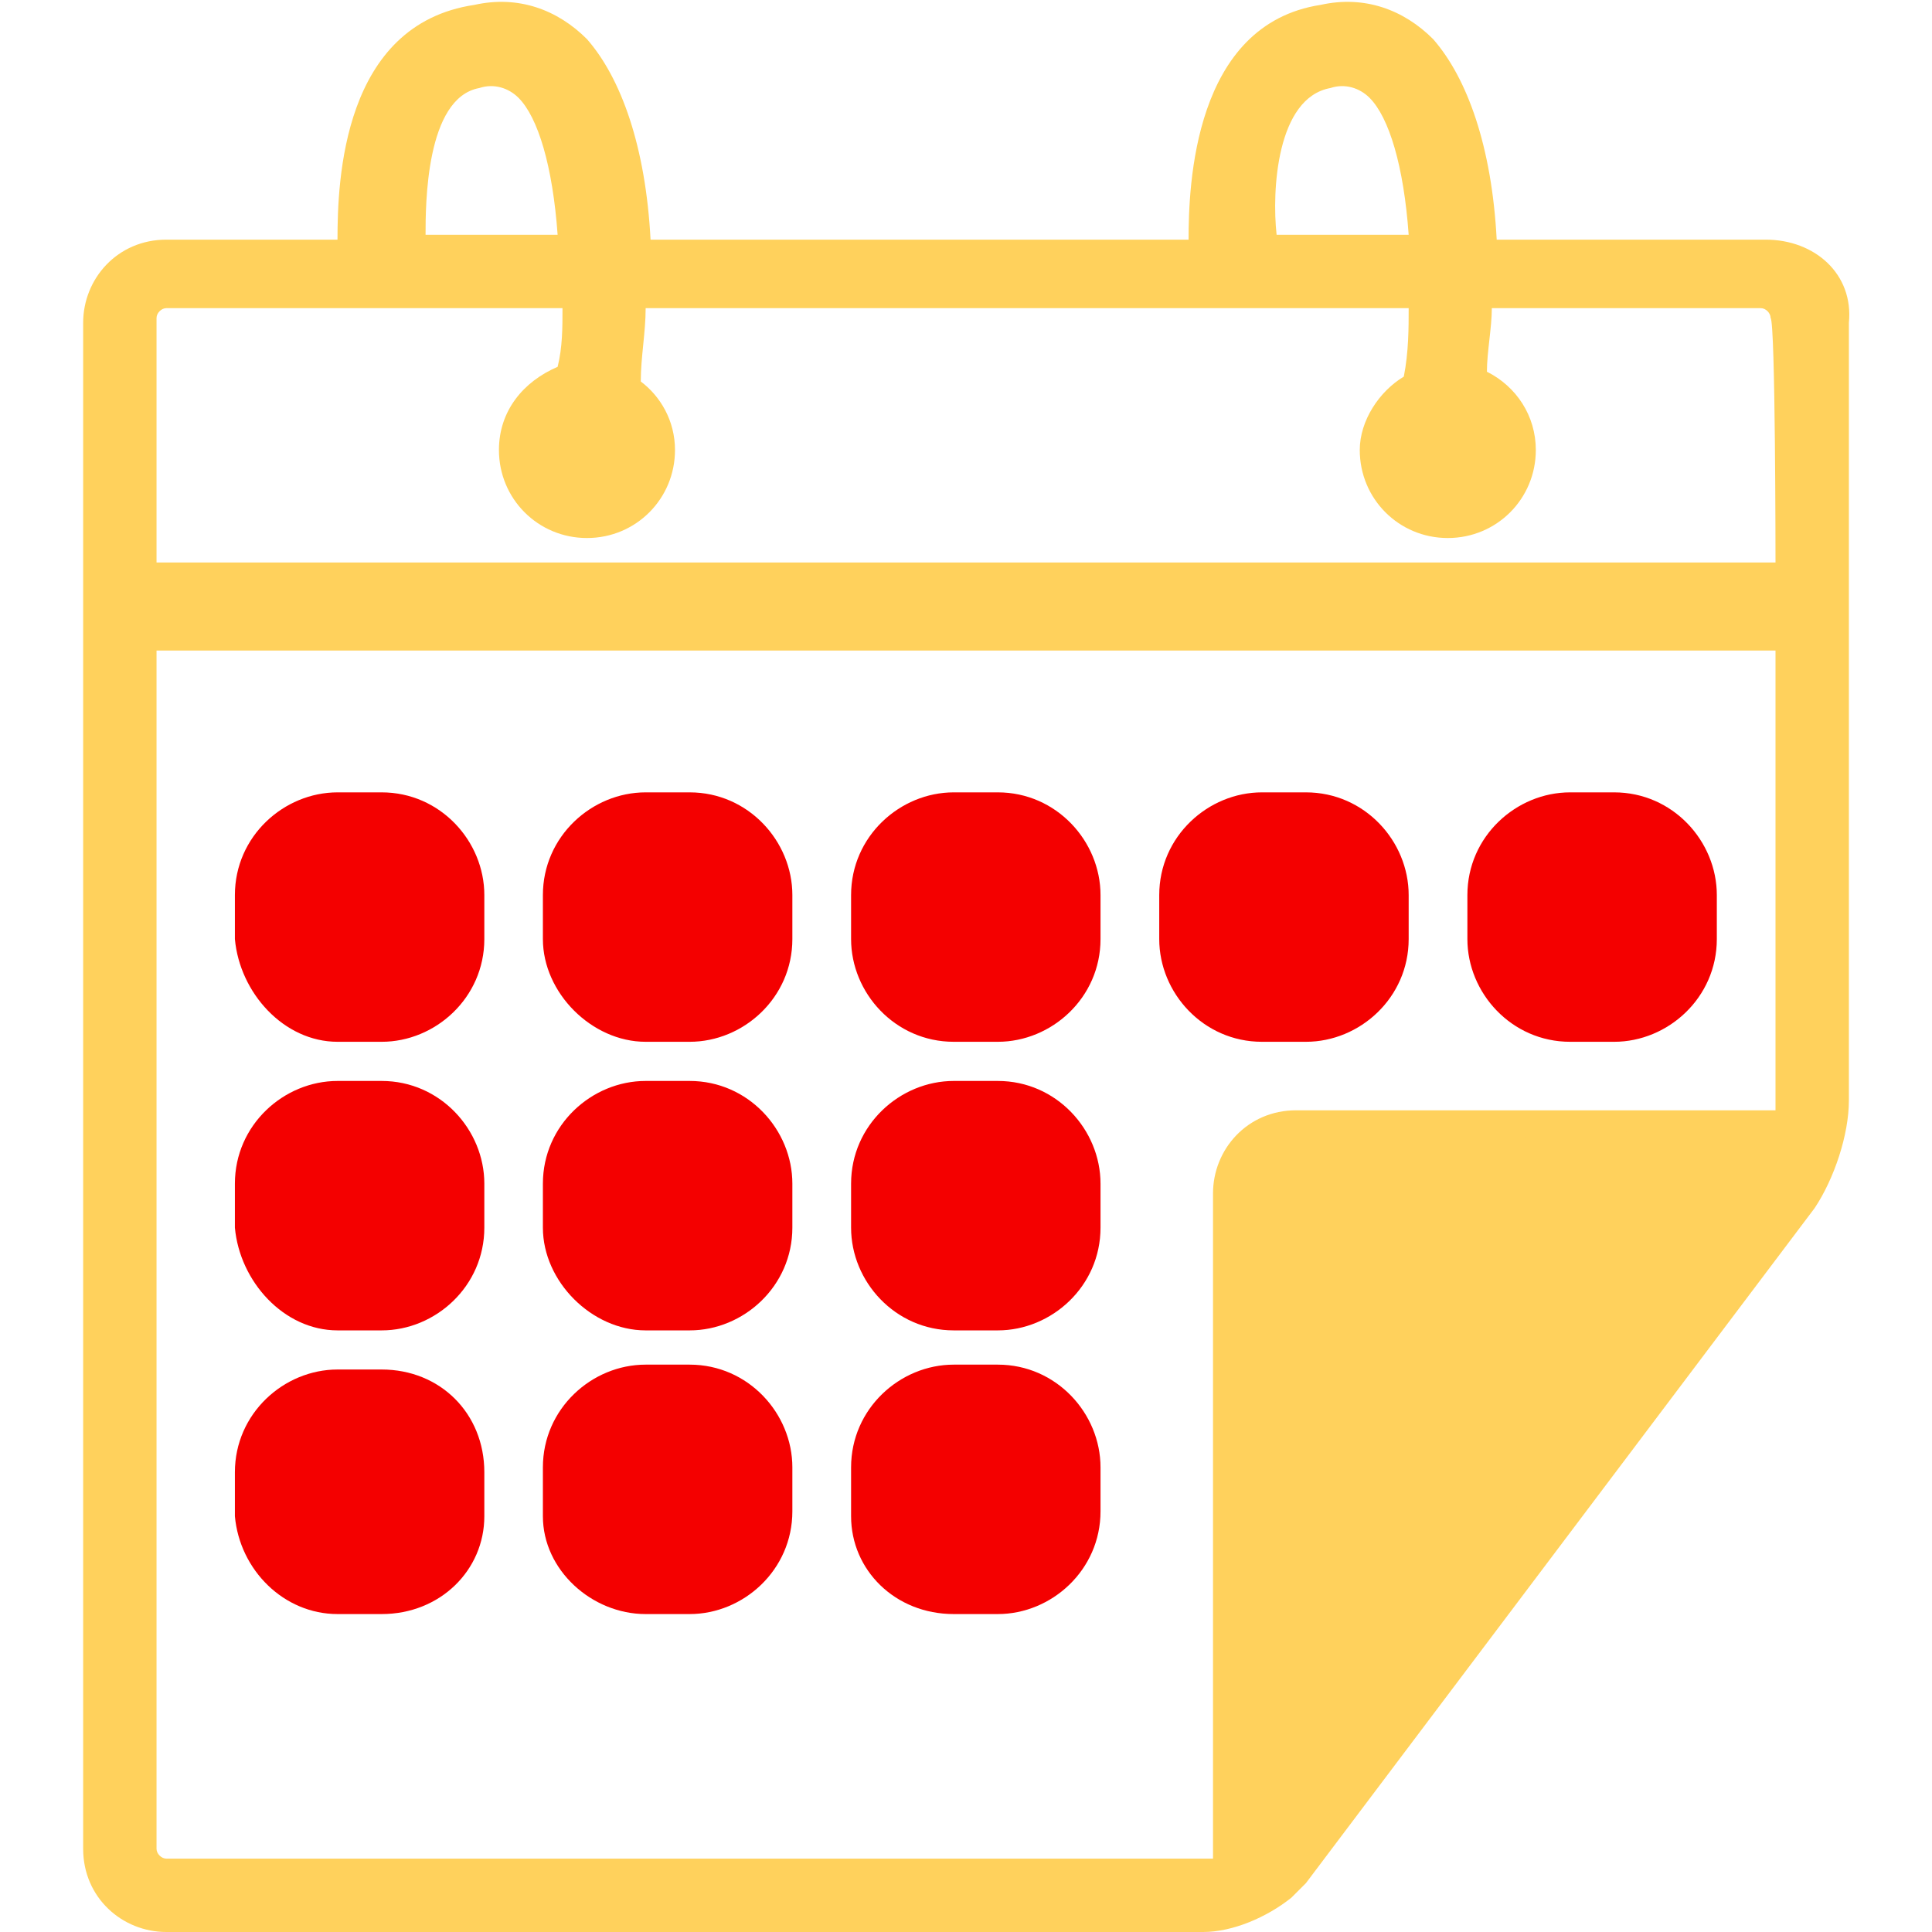
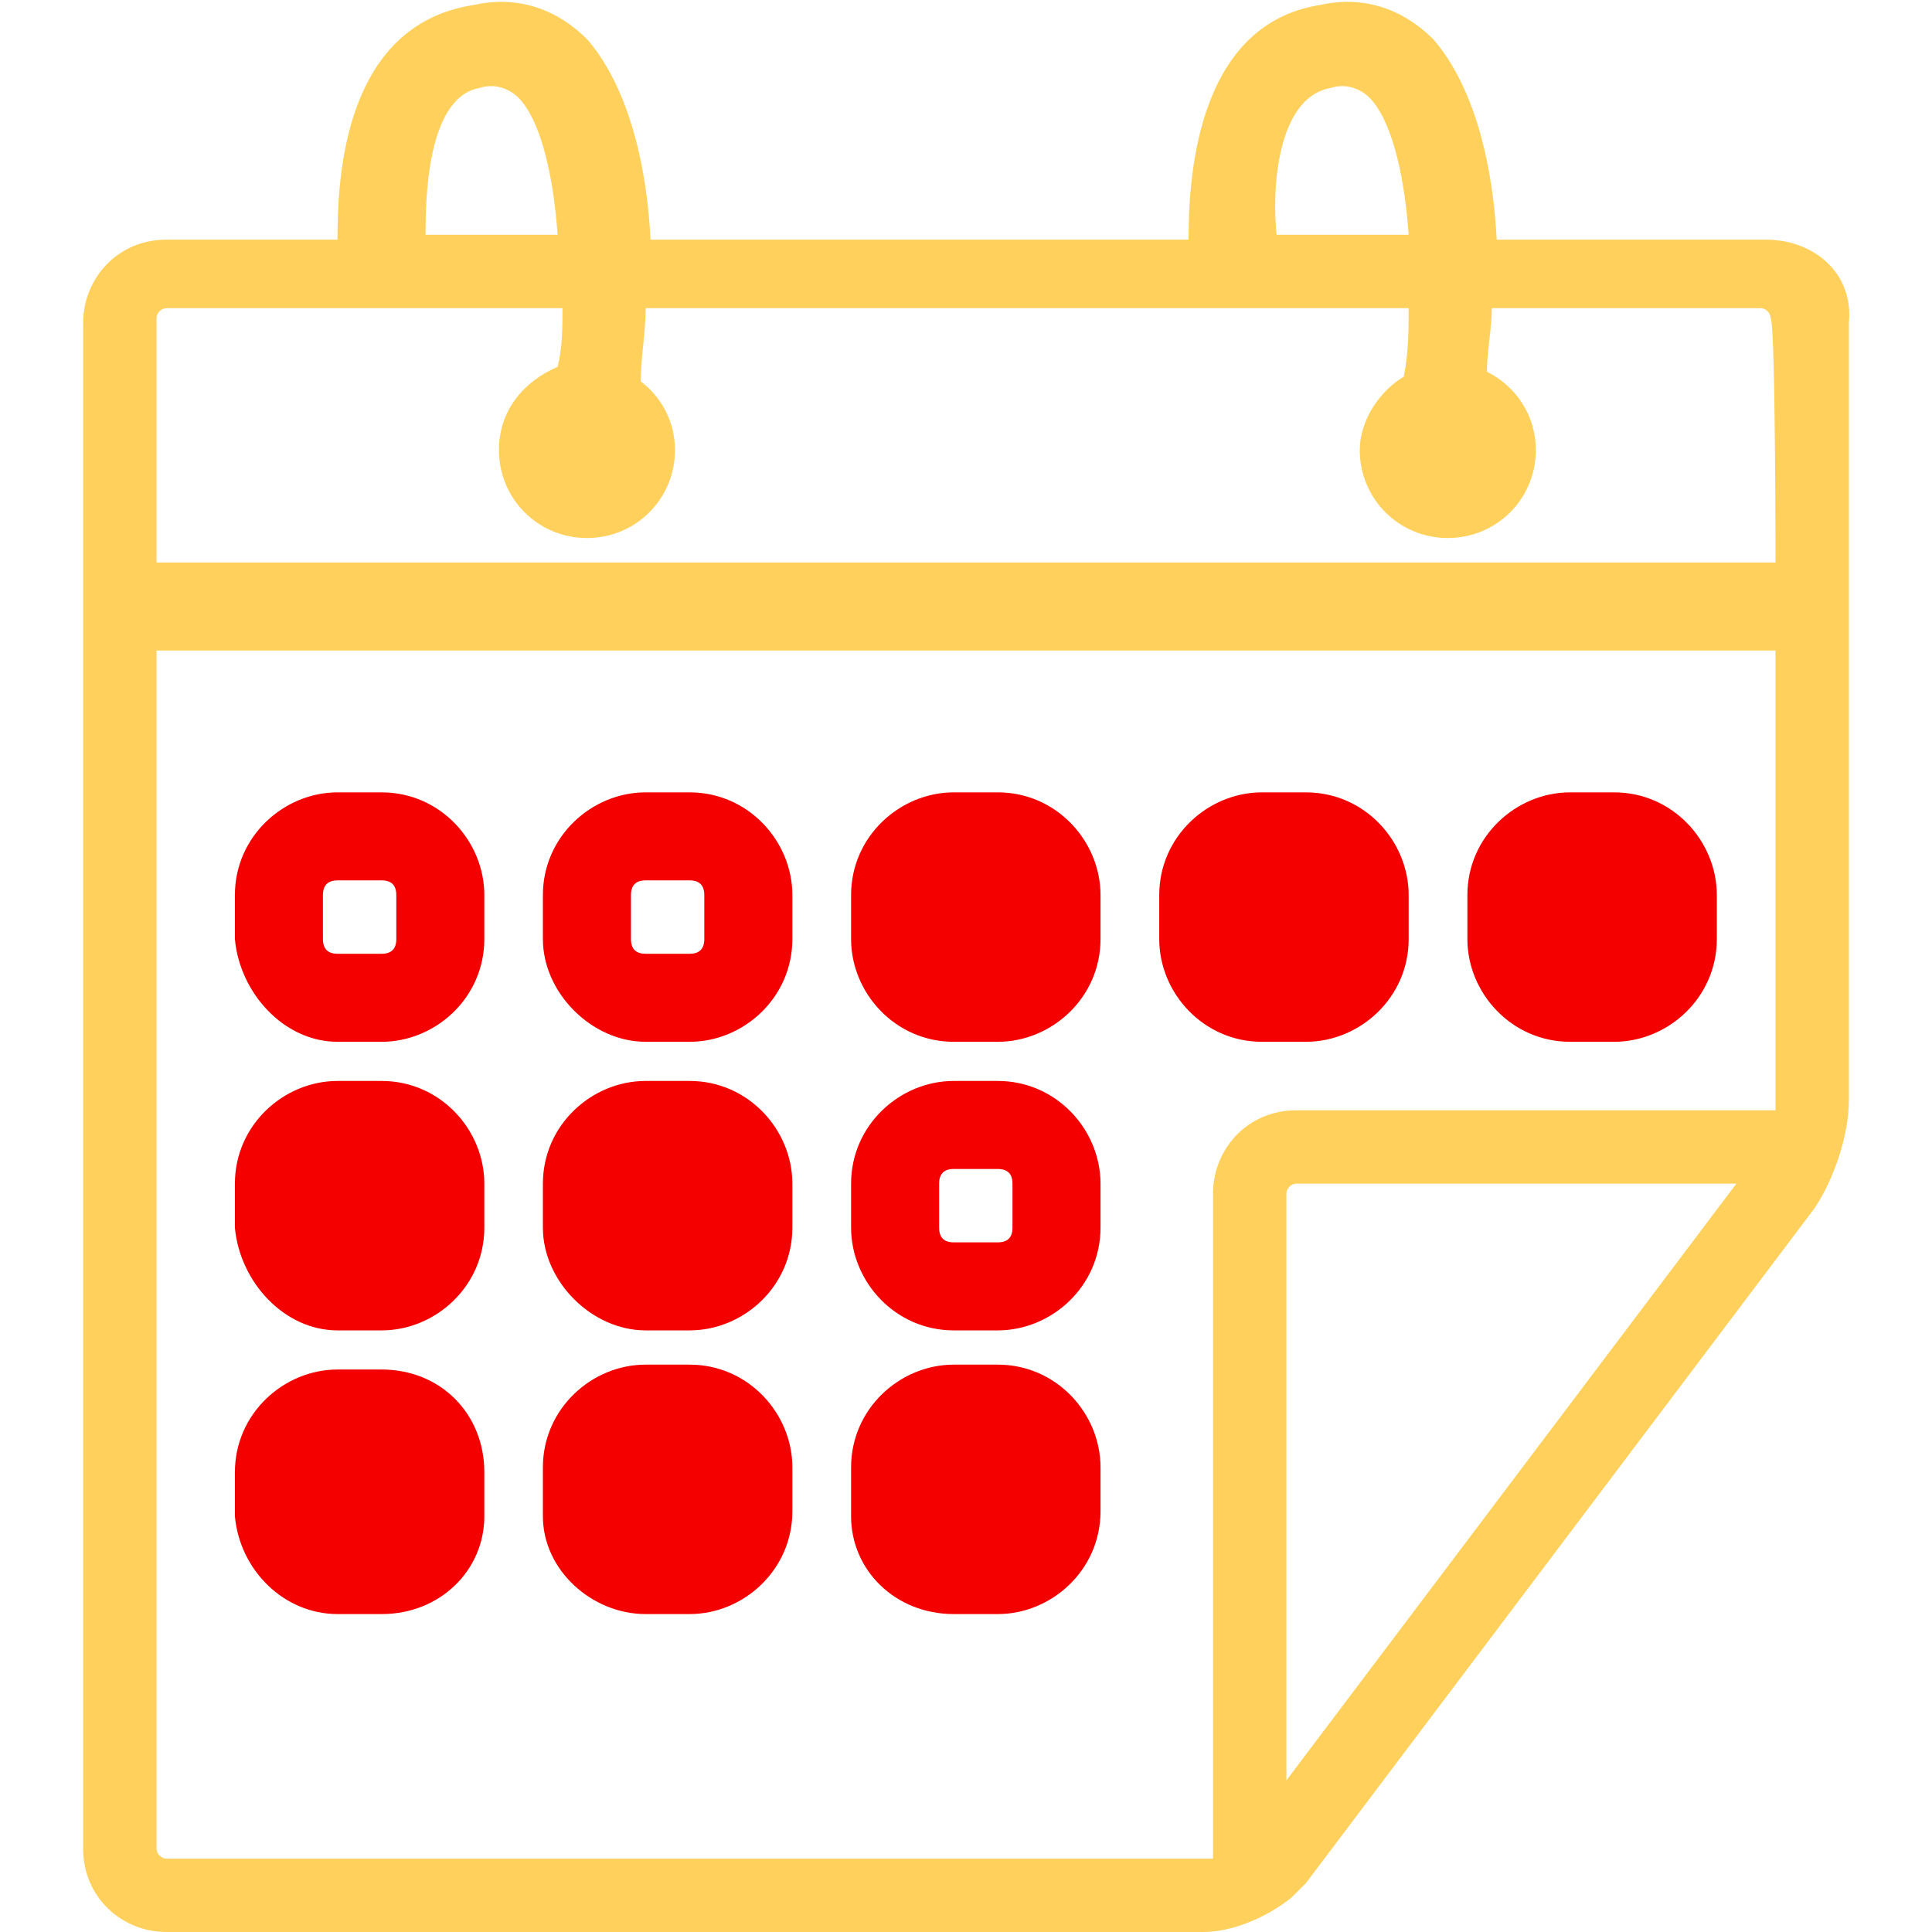
<svg xmlns="http://www.w3.org/2000/svg" width="48" height="48" viewBox="0 0 48 48" fill="none">
  <path d="M43.869 5.954H37.185C37.064 3.645 36.456 1.944 35.606 0.972C34.877 0.243 33.904 -0.122 32.811 0.121C29.651 0.607 29.53 4.618 29.53 5.954H16.163C16.041 3.645 15.434 1.944 14.583 0.972C13.854 0.243 12.882 -0.122 11.788 0.121C8.507 0.607 8.385 4.496 8.385 5.954H4.132C2.917 5.954 2.066 6.926 2.066 8.02V45.934C2.066 47.149 3.039 48 4.132 48H29.894C30.623 48 31.474 47.635 32.082 47.149C32.203 47.028 32.325 46.906 32.446 46.785L45.084 30.015C45.57 29.286 45.935 28.192 45.935 27.342V8.02C46.056 6.805 45.084 5.954 43.869 5.954ZM33.054 2.187C33.418 2.066 33.783 2.187 34.026 2.43C34.512 2.916 34.877 4.131 34.998 5.833H31.717C31.596 4.739 31.717 2.43 33.054 2.187ZM11.909 2.187C12.274 2.066 12.639 2.187 12.882 2.43C13.368 2.916 13.732 4.131 13.854 5.833H10.573C10.573 5.104 10.573 2.43 11.909 2.187ZM31.96 44.233V29.651C31.96 29.529 32.082 29.407 32.203 29.407H43.14L31.96 44.233ZM44.112 27.342C44.112 27.463 44.112 27.463 44.112 27.585C43.99 27.585 43.99 27.585 43.869 27.585H32.203C30.988 27.585 30.137 28.557 30.137 29.651V45.934C30.137 46.056 30.137 46.056 30.137 46.177C30.016 46.177 30.016 46.177 29.894 46.177H4.132C4.011 46.177 3.889 46.056 3.889 45.934V16.162H44.112V27.342ZM44.112 13.975H3.889V7.899C3.889 7.777 4.011 7.656 4.132 7.656H13.975C13.975 8.142 13.975 8.628 13.854 9.114C13.003 9.478 12.396 10.207 12.396 11.18C12.396 12.395 13.368 13.367 14.583 13.367C15.798 13.367 16.77 12.395 16.77 11.18C16.77 10.45 16.406 9.843 15.92 9.478C15.92 8.871 16.041 8.263 16.041 7.656H34.998C34.998 8.142 34.998 8.749 34.877 9.357C34.269 9.721 33.783 10.45 33.783 11.18C33.783 12.395 34.755 13.367 35.97 13.367C37.185 13.367 38.157 12.395 38.157 11.18C38.157 10.329 37.672 9.6 36.942 9.235C36.942 8.749 37.064 8.142 37.064 7.656H43.747C43.869 7.656 43.99 7.777 43.99 7.899C44.112 8.02 44.112 13.975 44.112 13.975Z" fill="#FFD15C" />
  <path d="M8.388 25.883H9.482C10.818 25.883 12.033 24.79 12.033 23.331V22.238C12.033 20.901 10.94 19.686 9.482 19.686H8.388C7.051 19.686 5.836 20.779 5.836 22.238V23.331C5.957 24.668 7.051 25.883 8.388 25.883ZM8.023 22.238C8.023 21.995 8.145 21.873 8.388 21.873H9.482C9.725 21.873 9.846 21.995 9.846 22.238V23.331C9.846 23.574 9.725 23.696 9.482 23.696H8.388C8.145 23.696 8.023 23.574 8.023 23.331V22.238Z" fill="#F40000" />
  <path d="M16.04 25.883H17.134C18.471 25.883 19.686 24.79 19.686 23.331V22.238C19.686 20.901 18.592 19.686 17.134 19.686H16.04C14.704 19.686 13.488 20.779 13.488 22.238V23.331C13.488 24.668 14.704 25.883 16.04 25.883ZM15.676 22.238C15.676 21.995 15.797 21.873 16.04 21.873H17.134C17.377 21.873 17.498 21.995 17.498 22.238V23.331C17.498 23.574 17.377 23.696 17.134 23.696H16.04C15.797 23.696 15.676 23.574 15.676 23.331V22.238Z" fill="#F40000" />
  <path d="M23.696 25.883H24.79C26.127 25.883 27.342 24.79 27.342 23.331V22.238C27.342 20.901 26.248 19.686 24.79 19.686H23.696C22.36 19.686 21.145 20.779 21.145 22.238V23.331C21.145 24.668 22.238 25.883 23.696 25.883ZM23.332 22.238C23.332 21.995 23.453 21.873 23.696 21.873H24.79C25.033 21.873 25.155 21.995 25.155 22.238V23.331C25.155 23.574 25.033 23.696 24.79 23.696H23.696C23.453 23.696 23.332 23.574 23.332 23.331V22.238Z" fill="#F40000" />
  <path d="M8.388 33.053H9.482C10.818 33.053 12.033 31.959 12.033 30.501V29.408C12.033 28.071 10.94 26.856 9.482 26.856H8.388C7.051 26.856 5.836 27.949 5.836 29.408V30.501C5.957 31.838 7.051 33.053 8.388 33.053ZM8.023 29.408C8.023 29.165 8.145 29.043 8.388 29.043H9.482C9.725 29.043 9.846 29.165 9.846 29.408V30.501C9.846 30.744 9.725 30.866 9.482 30.866H8.388C8.145 30.866 8.023 30.744 8.023 30.501V29.408Z" fill="#F40000" />
  <path d="M16.04 33.053H17.134C18.471 33.053 19.686 31.959 19.686 30.501V29.408C19.686 28.071 18.592 26.856 17.134 26.856H16.04C14.704 26.856 13.488 27.949 13.488 29.408V30.501C13.488 31.838 14.704 33.053 16.04 33.053ZM15.676 29.408C15.676 29.165 15.797 29.043 16.04 29.043H17.134C17.377 29.043 17.498 29.165 17.498 29.408V30.501C17.498 30.744 17.377 30.866 17.134 30.866H16.04C15.797 30.866 15.676 30.744 15.676 30.501V29.408Z" fill="#F40000" />
  <path d="M23.696 33.053H24.79C26.127 33.053 27.342 31.959 27.342 30.501V29.408C27.342 28.071 26.248 26.856 24.79 26.856H23.696C22.36 26.856 21.145 27.949 21.145 29.408V30.501C21.145 31.838 22.238 33.053 23.696 33.053ZM23.332 29.408C23.332 29.165 23.453 29.043 23.696 29.043H24.79C25.033 29.043 25.155 29.165 25.155 29.408V30.501C25.155 30.744 25.033 30.866 24.79 30.866H23.696C23.453 30.866 23.332 30.744 23.332 30.501V29.408Z" fill="#F40000" />
  <path d="M8.388 40.101H9.482C10.94 40.101 12.033 39.007 12.033 37.671V36.577C12.033 35.119 10.94 34.025 9.482 34.025H8.388C7.051 34.025 5.836 35.119 5.836 36.577V37.671C5.957 39.007 7.051 40.101 8.388 40.101ZM8.023 36.577C8.023 36.334 8.145 36.212 8.388 36.212H9.482C9.725 36.212 9.846 36.334 9.846 36.577V37.671C9.846 37.914 9.725 38.035 9.482 38.035H8.388C8.145 38.035 8.023 37.914 8.023 37.671V36.577Z" fill="#F40000" />
  <path d="M16.04 40.101H17.134C18.471 40.101 19.686 39.007 19.686 37.549V36.456C19.686 35.119 18.592 33.904 17.134 33.904H16.04C14.704 33.904 13.488 34.997 13.488 36.456V37.671C13.488 39.007 14.704 40.101 16.04 40.101ZM15.676 36.577C15.676 36.334 15.797 36.212 16.04 36.212H17.134C17.377 36.212 17.498 36.334 17.498 36.577V37.671C17.498 37.914 17.377 38.035 17.134 38.035H16.04C15.797 38.035 15.676 37.914 15.676 37.671V36.577Z" fill="#F40000" />
  <path d="M23.696 40.101H24.79C26.127 40.101 27.342 39.007 27.342 37.549V36.456C27.342 35.119 26.248 33.904 24.79 33.904H23.696C22.36 33.904 21.145 34.997 21.145 36.456V37.671C21.145 39.007 22.238 40.101 23.696 40.101ZM23.332 36.577C23.332 36.334 23.453 36.212 23.696 36.212H24.79C25.033 36.212 25.155 36.334 25.155 36.577V37.671C25.155 37.914 25.033 38.035 24.79 38.035H23.696C23.453 38.035 23.332 37.914 23.332 37.671V36.577Z" fill="#F40000" />
  <path d="M31.353 25.883H32.446C33.783 25.883 34.998 24.79 34.998 23.331V22.238C34.998 20.901 33.905 19.686 32.446 19.686H31.353C30.016 19.686 28.801 20.779 28.801 22.238V23.331C28.801 24.668 29.895 25.883 31.353 25.883ZM30.988 22.238C30.988 21.995 31.11 21.873 31.353 21.873H32.446C32.689 21.873 32.811 21.995 32.811 22.238V23.331C32.811 23.574 32.689 23.696 32.446 23.696H31.353C31.11 23.696 30.988 23.574 30.988 23.331V22.238Z" fill="#F40000" />
  <path d="M39.009 25.883H40.103C41.439 25.883 42.654 24.79 42.654 23.331V22.238C42.654 20.901 41.561 19.686 40.103 19.686H39.009C37.672 19.686 36.457 20.779 36.457 22.238V23.331C36.457 24.668 37.551 25.883 39.009 25.883ZM38.644 22.238C38.644 21.995 38.766 21.873 39.009 21.873H40.103C40.346 21.873 40.467 21.995 40.467 22.238V23.331C40.467 23.574 40.346 23.696 40.103 23.696H39.009C38.766 23.696 38.644 23.574 38.644 23.331V22.238Z" fill="#F40000" />
-   <path d="M9.112 25.033C10.186 25.033 11.057 24.162 11.057 23.089C11.057 22.015 10.186 21.144 9.112 21.144C8.038 21.144 7.168 22.015 7.168 23.089C7.168 24.162 8.038 25.033 9.112 25.033Z" fill="#F40000" />
-   <path d="M16.647 25.033C17.721 25.033 18.592 24.162 18.592 23.089C18.592 22.015 17.721 21.144 16.647 21.144C15.574 21.144 14.703 22.015 14.703 23.089C14.703 24.162 15.574 25.033 16.647 25.033Z" fill="#F40000" />
  <path d="M31.835 25.033C32.909 25.033 33.779 24.162 33.779 23.089C33.779 22.015 32.909 21.144 31.835 21.144C30.761 21.144 29.891 22.015 29.891 23.089C29.891 24.162 30.761 25.033 31.835 25.033Z" fill="#F40000" />
  <path d="M24.179 25.033C25.253 25.033 26.123 24.162 26.123 23.089C26.123 22.015 25.253 21.144 24.179 21.144C23.105 21.144 22.234 22.015 22.234 23.089C22.234 24.162 23.105 25.033 24.179 25.033Z" fill="#F40000" />
  <path d="M9.112 32.081C10.186 32.081 11.057 31.21 11.057 30.136C11.057 29.063 10.186 28.192 9.112 28.192C8.038 28.192 7.168 29.063 7.168 30.136C7.168 31.21 8.038 32.081 9.112 32.081Z" fill="#F40000" />
  <path d="M16.647 32.081C17.721 32.081 18.592 31.21 18.592 30.136C18.592 29.063 17.721 28.192 16.647 28.192C15.574 28.192 14.703 29.063 14.703 30.136C14.703 31.21 15.574 32.081 16.647 32.081Z" fill="#F40000" />
-   <path d="M24.179 32.081C25.253 32.081 26.123 31.21 26.123 30.136C26.123 29.063 25.253 28.192 24.179 28.192C23.105 28.192 22.234 29.063 22.234 30.136C22.234 31.21 23.105 32.081 24.179 32.081Z" fill="#F40000" />
  <path d="M9.112 39.008C10.186 39.008 11.057 38.137 11.057 37.063C11.057 35.989 10.186 35.119 9.112 35.119C8.038 35.119 7.168 35.989 7.168 37.063C7.168 38.137 8.038 39.008 9.112 39.008Z" fill="#F40000" />
  <path d="M16.647 39.008C17.721 39.008 18.592 38.137 18.592 37.063C18.592 35.989 17.721 35.119 16.647 35.119C15.574 35.119 14.703 35.989 14.703 37.063C14.703 38.137 15.574 39.008 16.647 39.008Z" fill="#F40000" />
  <path d="M24.179 39.008C25.253 39.008 26.123 38.137 26.123 37.063C26.123 35.989 25.253 35.119 24.179 35.119C23.105 35.119 22.234 35.989 22.234 37.063C22.234 38.137 23.105 39.008 24.179 39.008Z" fill="#F40000" />
  <path d="M39.491 25.033C40.565 25.033 41.435 24.162 41.435 23.089C41.435 22.015 40.565 21.144 39.491 21.144C38.417 21.144 37.547 22.015 37.547 23.089C37.547 24.162 38.417 25.033 39.491 25.033Z" fill="#F40000" />
-   <path d="M43.017 27.95C39.614 28.192 36.212 28.314 32.931 28.557C32.323 28.557 31.715 29.043 31.715 29.772C31.715 30.744 31.837 31.595 31.837 32.567C31.715 33.296 31.715 34.025 31.715 34.633C31.594 35.605 31.594 36.456 31.472 37.428C31.351 39.372 31.108 41.317 30.986 43.261C30.865 44.476 32.688 44.962 33.295 43.868C34.51 41.317 36.455 39.008 38.156 36.82C39.979 34.511 41.923 32.324 43.867 30.137C44.475 29.408 44.11 27.95 43.017 27.95Z" fill="#FFD15C" />
</svg>